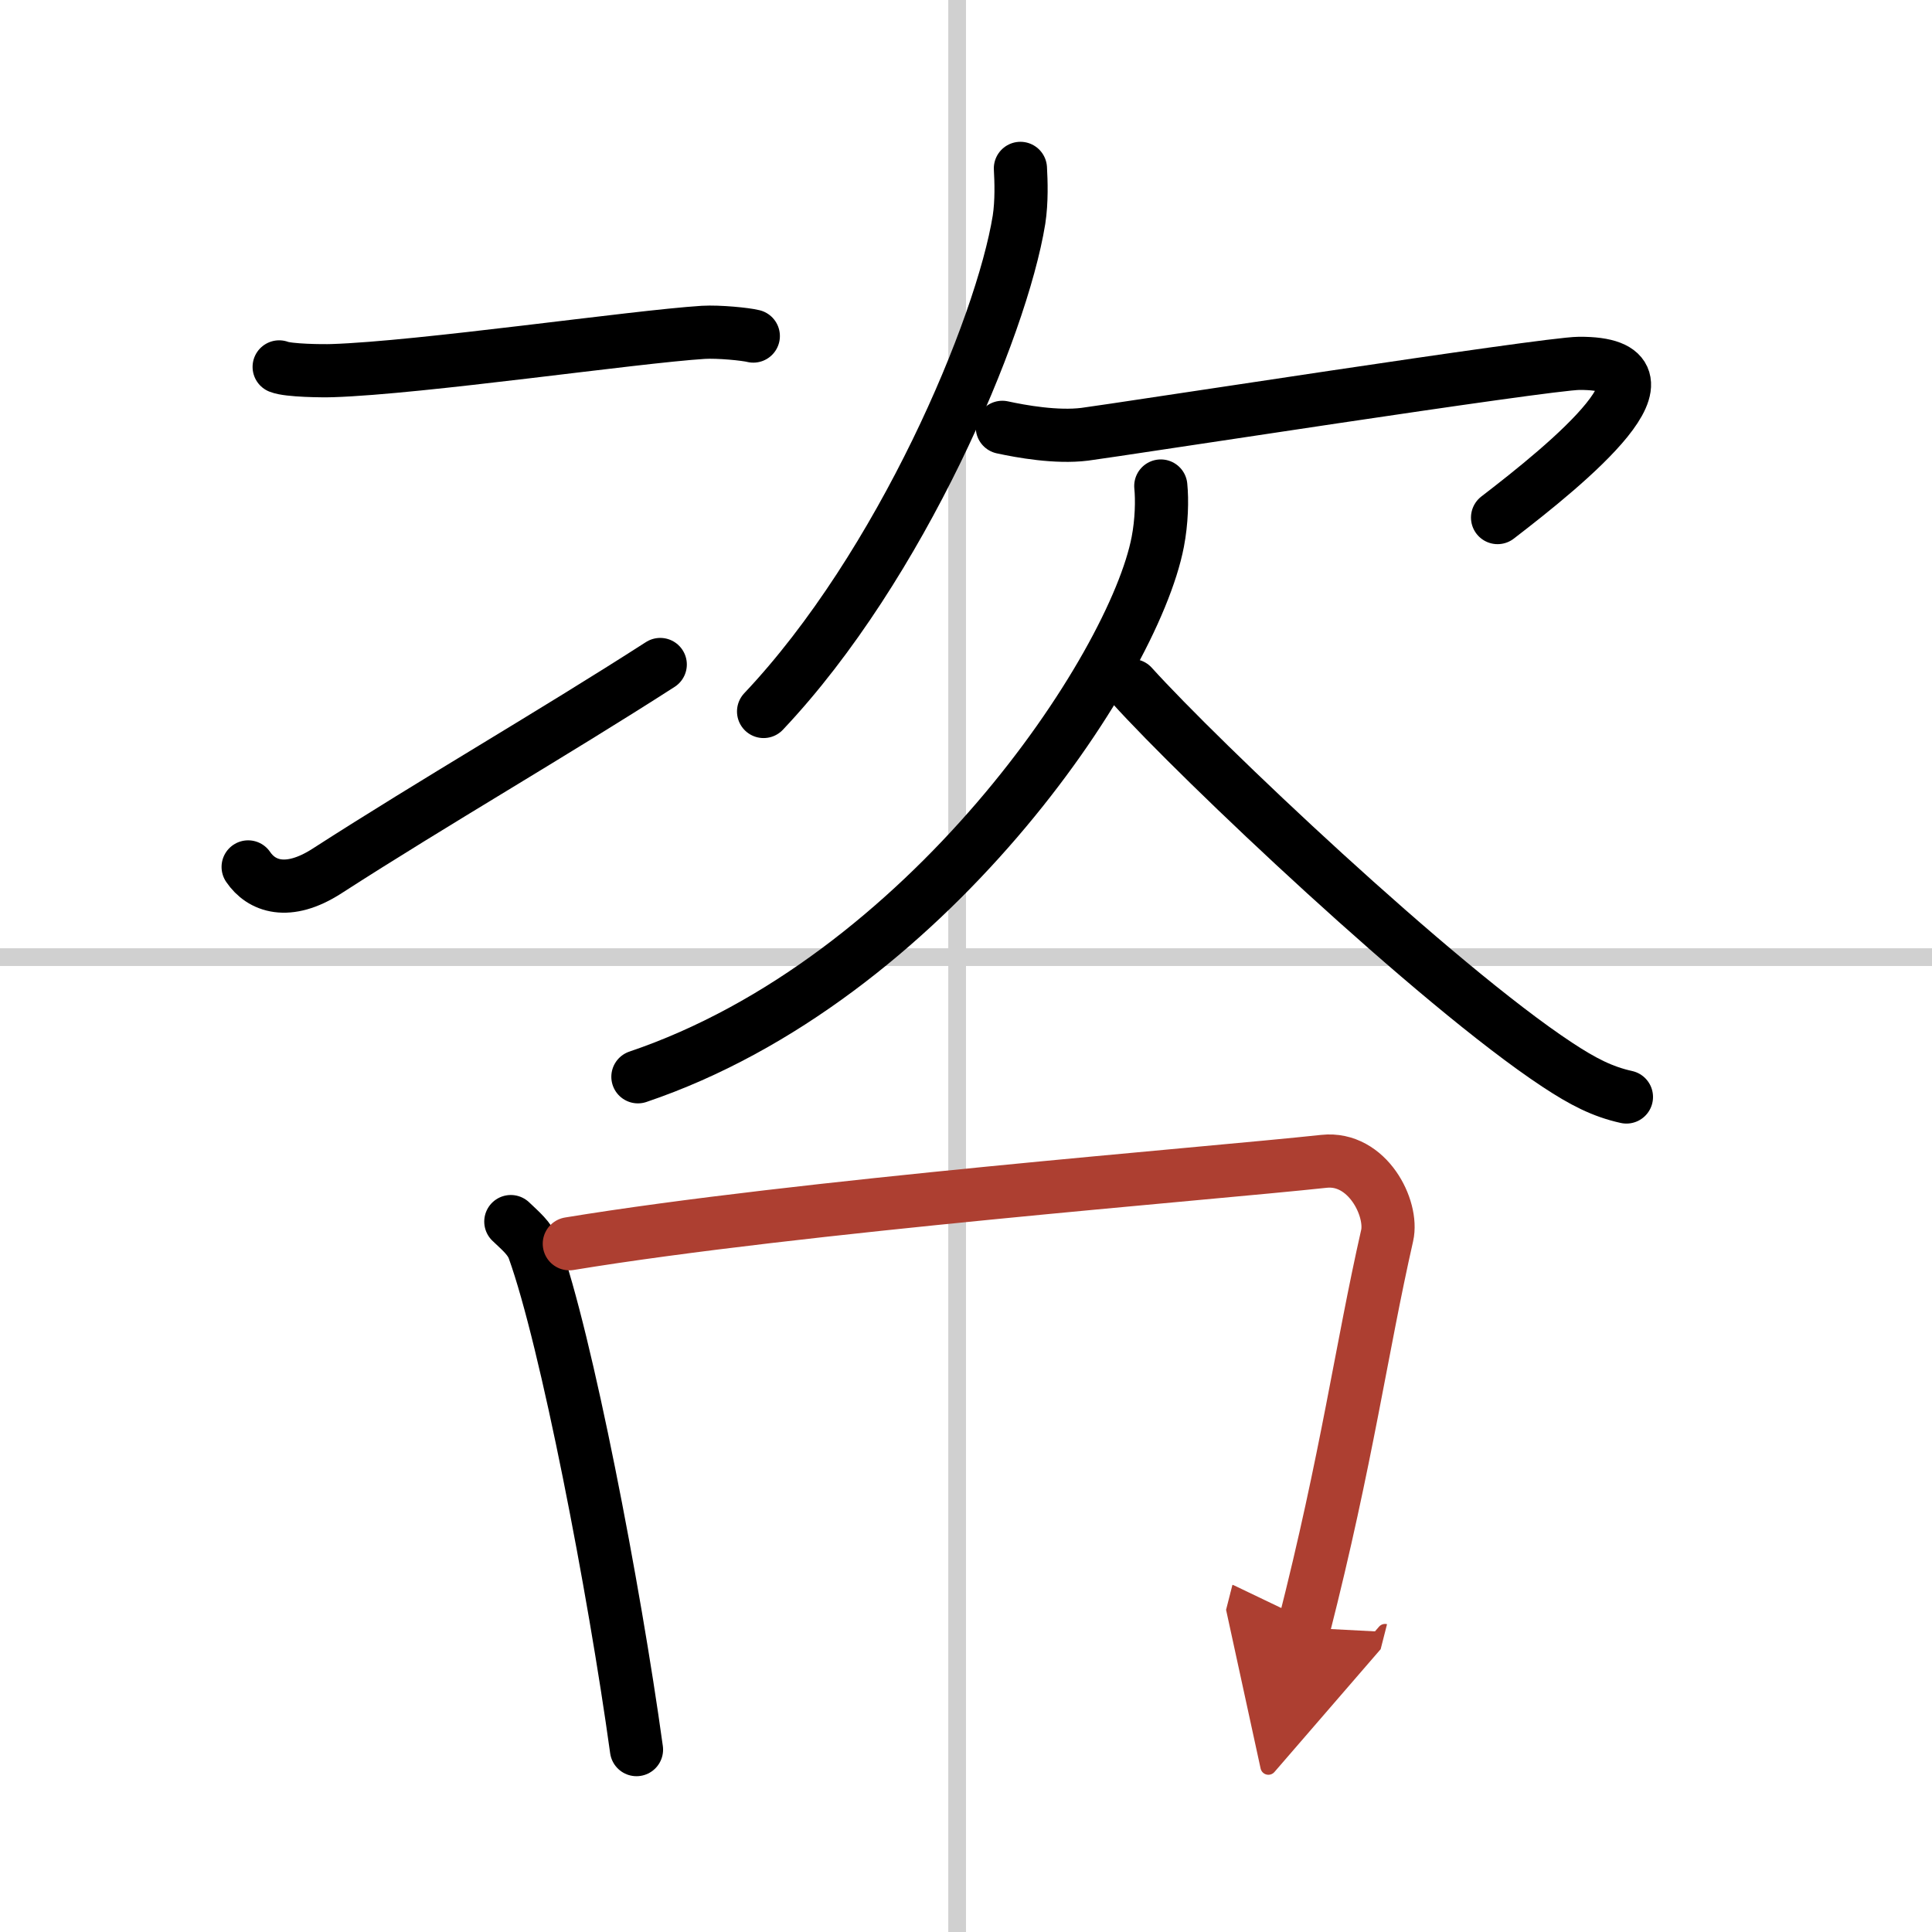
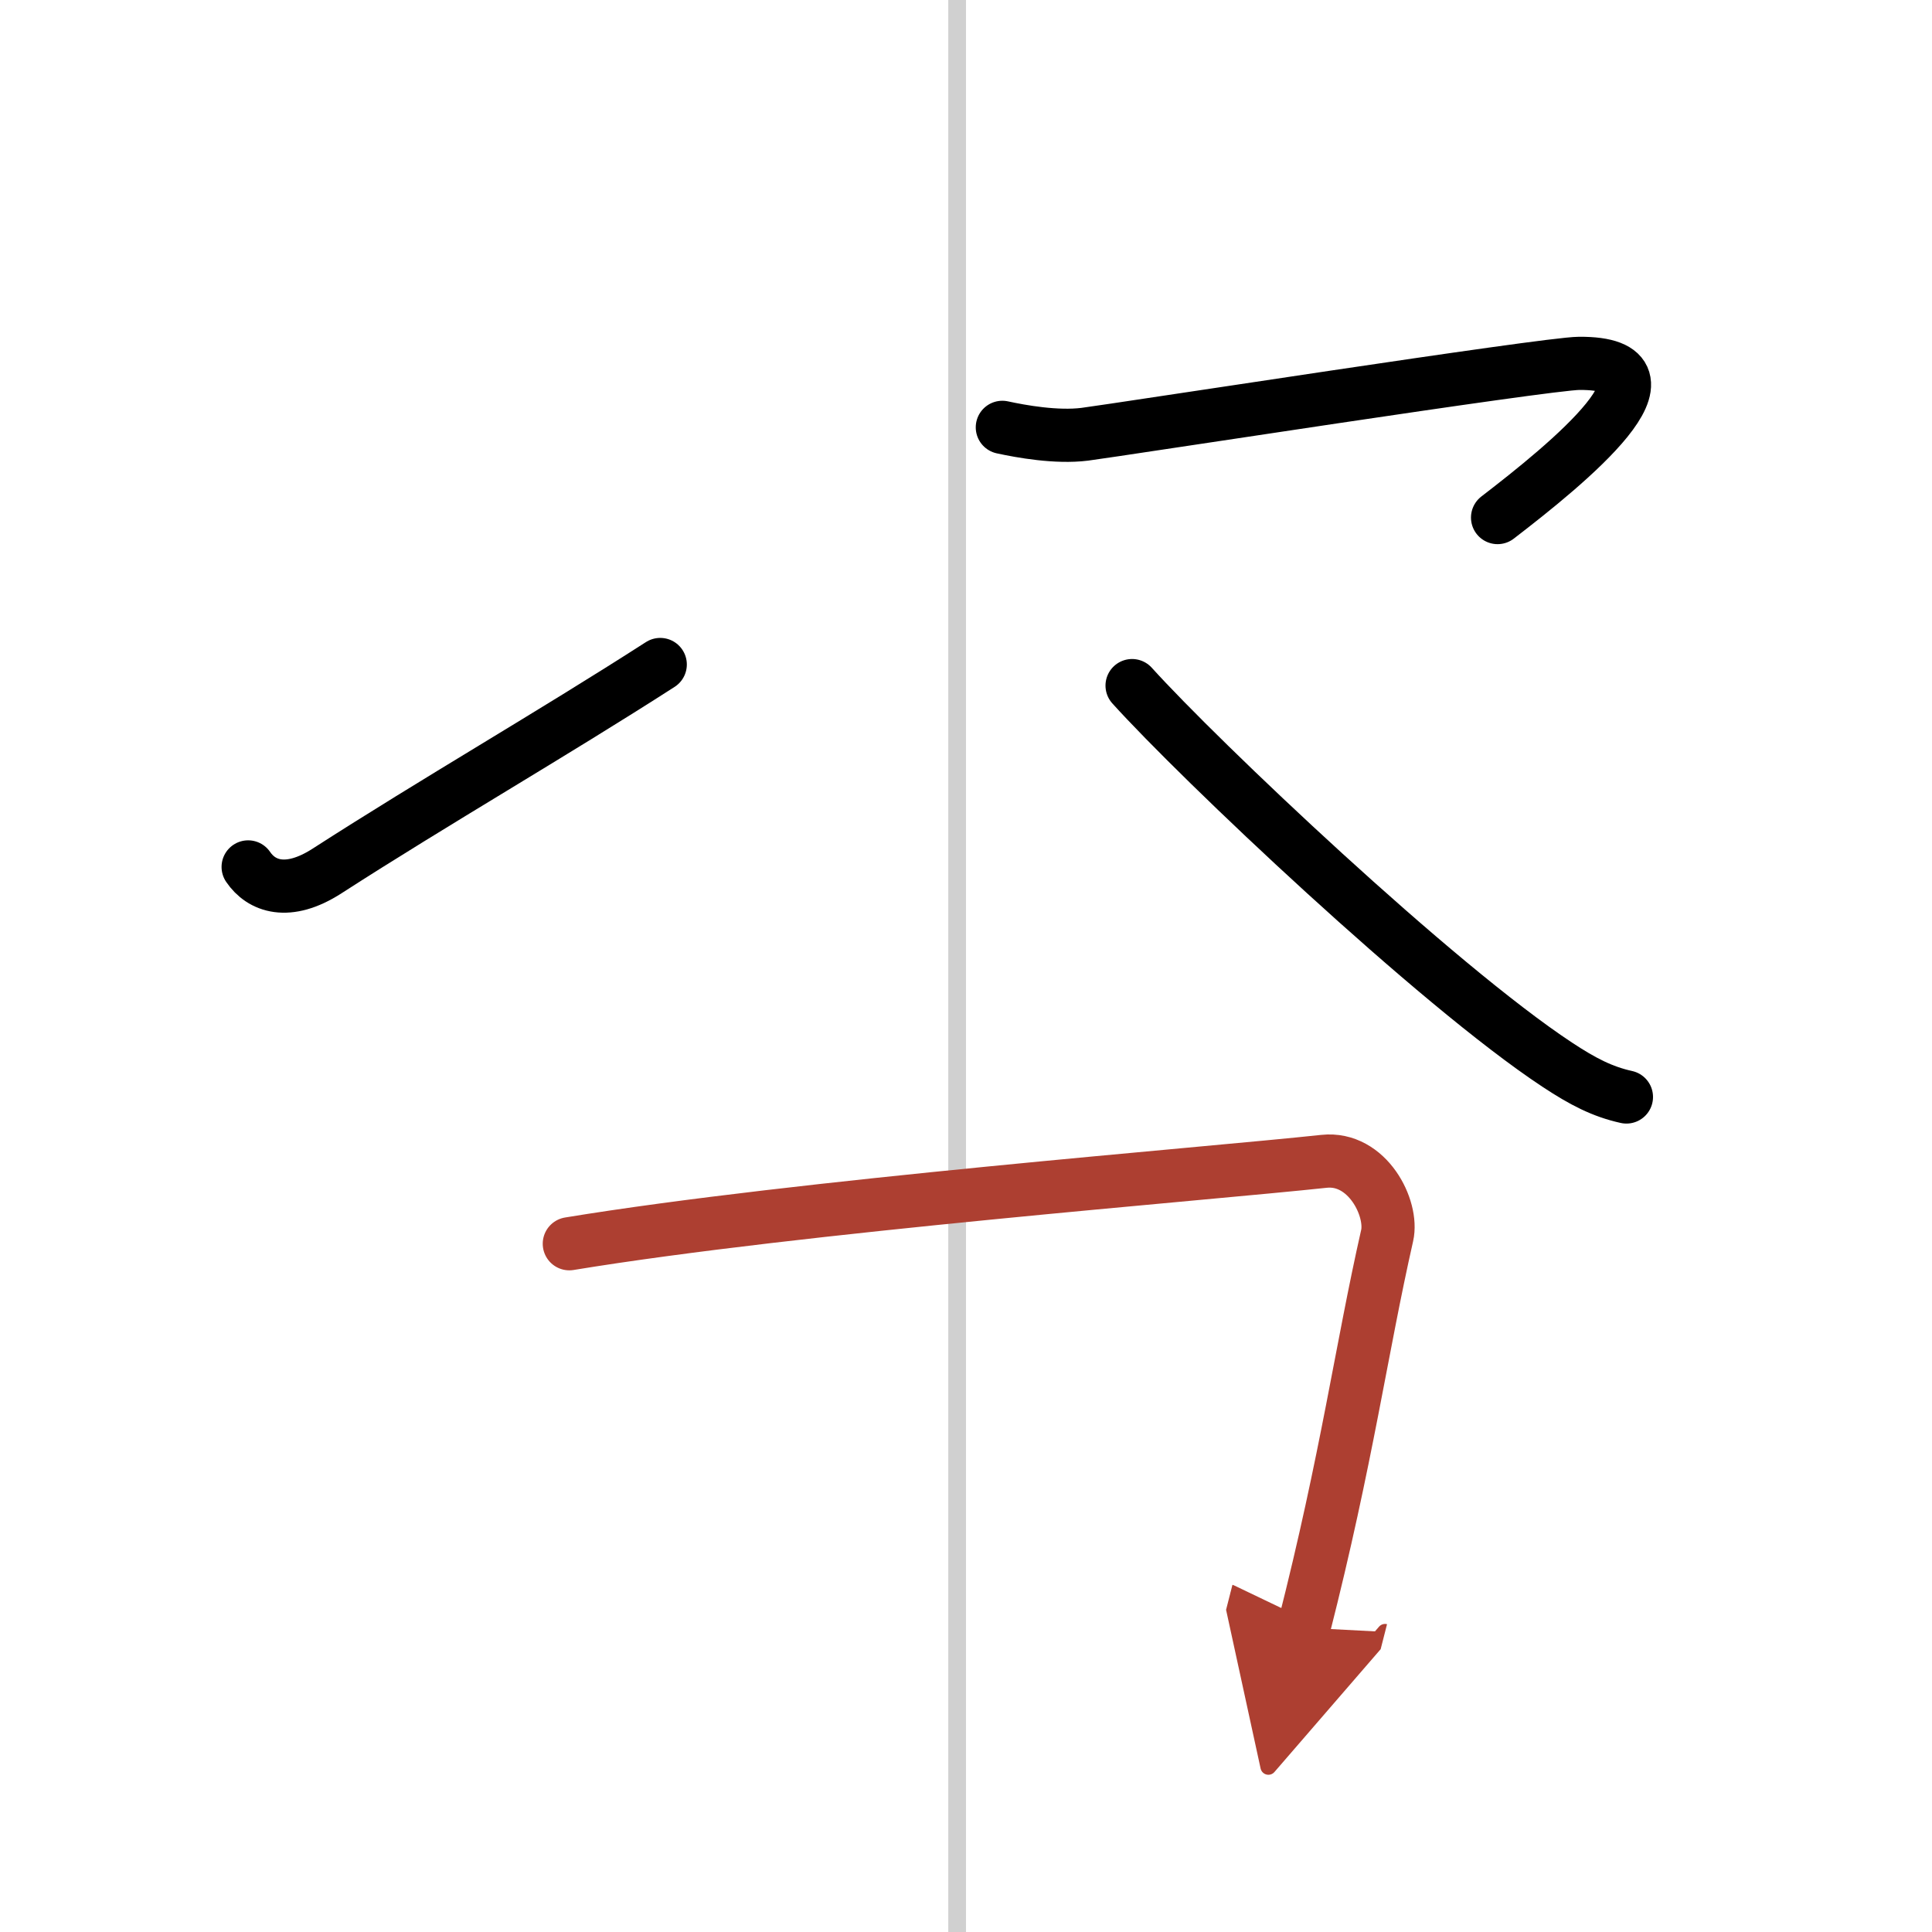
<svg xmlns="http://www.w3.org/2000/svg" width="400" height="400" viewBox="0 0 109 109">
  <defs>
    <marker id="a" markerWidth="4" orient="auto" refX="1" refY="5" viewBox="0 0 10 10">
      <polyline points="0 0 10 5 0 10 1 5" fill="#ad3f31" stroke="#ad3f31" />
    </marker>
  </defs>
  <g fill="none" stroke="#000" stroke-linecap="round" stroke-linejoin="round" stroke-width="3">
    <rect width="100%" height="100%" fill="#fff" stroke="#fff" />
    <line x1="54" x2="54" y2="109" stroke="#d0d0d0" stroke-width="1" />
-     <line x2="109" y1="54" y2="54" stroke="#d0d0d0" stroke-width="1" />
-     <path d="m15.75 20.7c0.52 0.21 2.47 0.23 3 0.21 5-0.16 17-1.91 20.93-2.16 0.87-0.05 2.39 0.1 2.82 0.21" />
    <path d="m14 48.91c0.74 1.09 2.23 1.66 4.45 0.23 6.18-3.98 12.61-7.67 18.8-11.65" />
-     <path d="m57.57 9.5c0.04 0.72 0.08 1.86-0.08 2.9-0.99 6.11-6.65 19.53-14.41 27.74" />
    <path d="m56.55 24.11c1.06 0.23 3.05 0.59 4.65 0.39 1.94-0.25 26.04-3.99 27.89-4 6.37-0.04-0.67 5.68-4.6 8.7" />
-     <path d="m65.49 27.42c0.08 0.79 0.05 2.01-0.17 3.15-1.37 7.14-13.07 24.68-29.33 30.18" />
    <path d="m63.87 38.68c3.81 4.22 17.15 16.88 23.99 21.39 1.44 0.95 2.54 1.52 3.9 1.82" />
-     <path d="m28.82 68.92c0.53 0.51 1.07 0.94 1.3 1.58 1.83 5.08 4.53 19.09 5.79 28.21" />
    <path d="m32.12 70.17c12.96-2.13 35.9-3.93 42.58-4.65 2.45-0.26 3.91 2.65 3.56 4.19-1.45 6.39-2.26 12.54-4.7 22.12" marker-end="url(#a)" stroke="#ad3f31" />
  </g>
</svg>